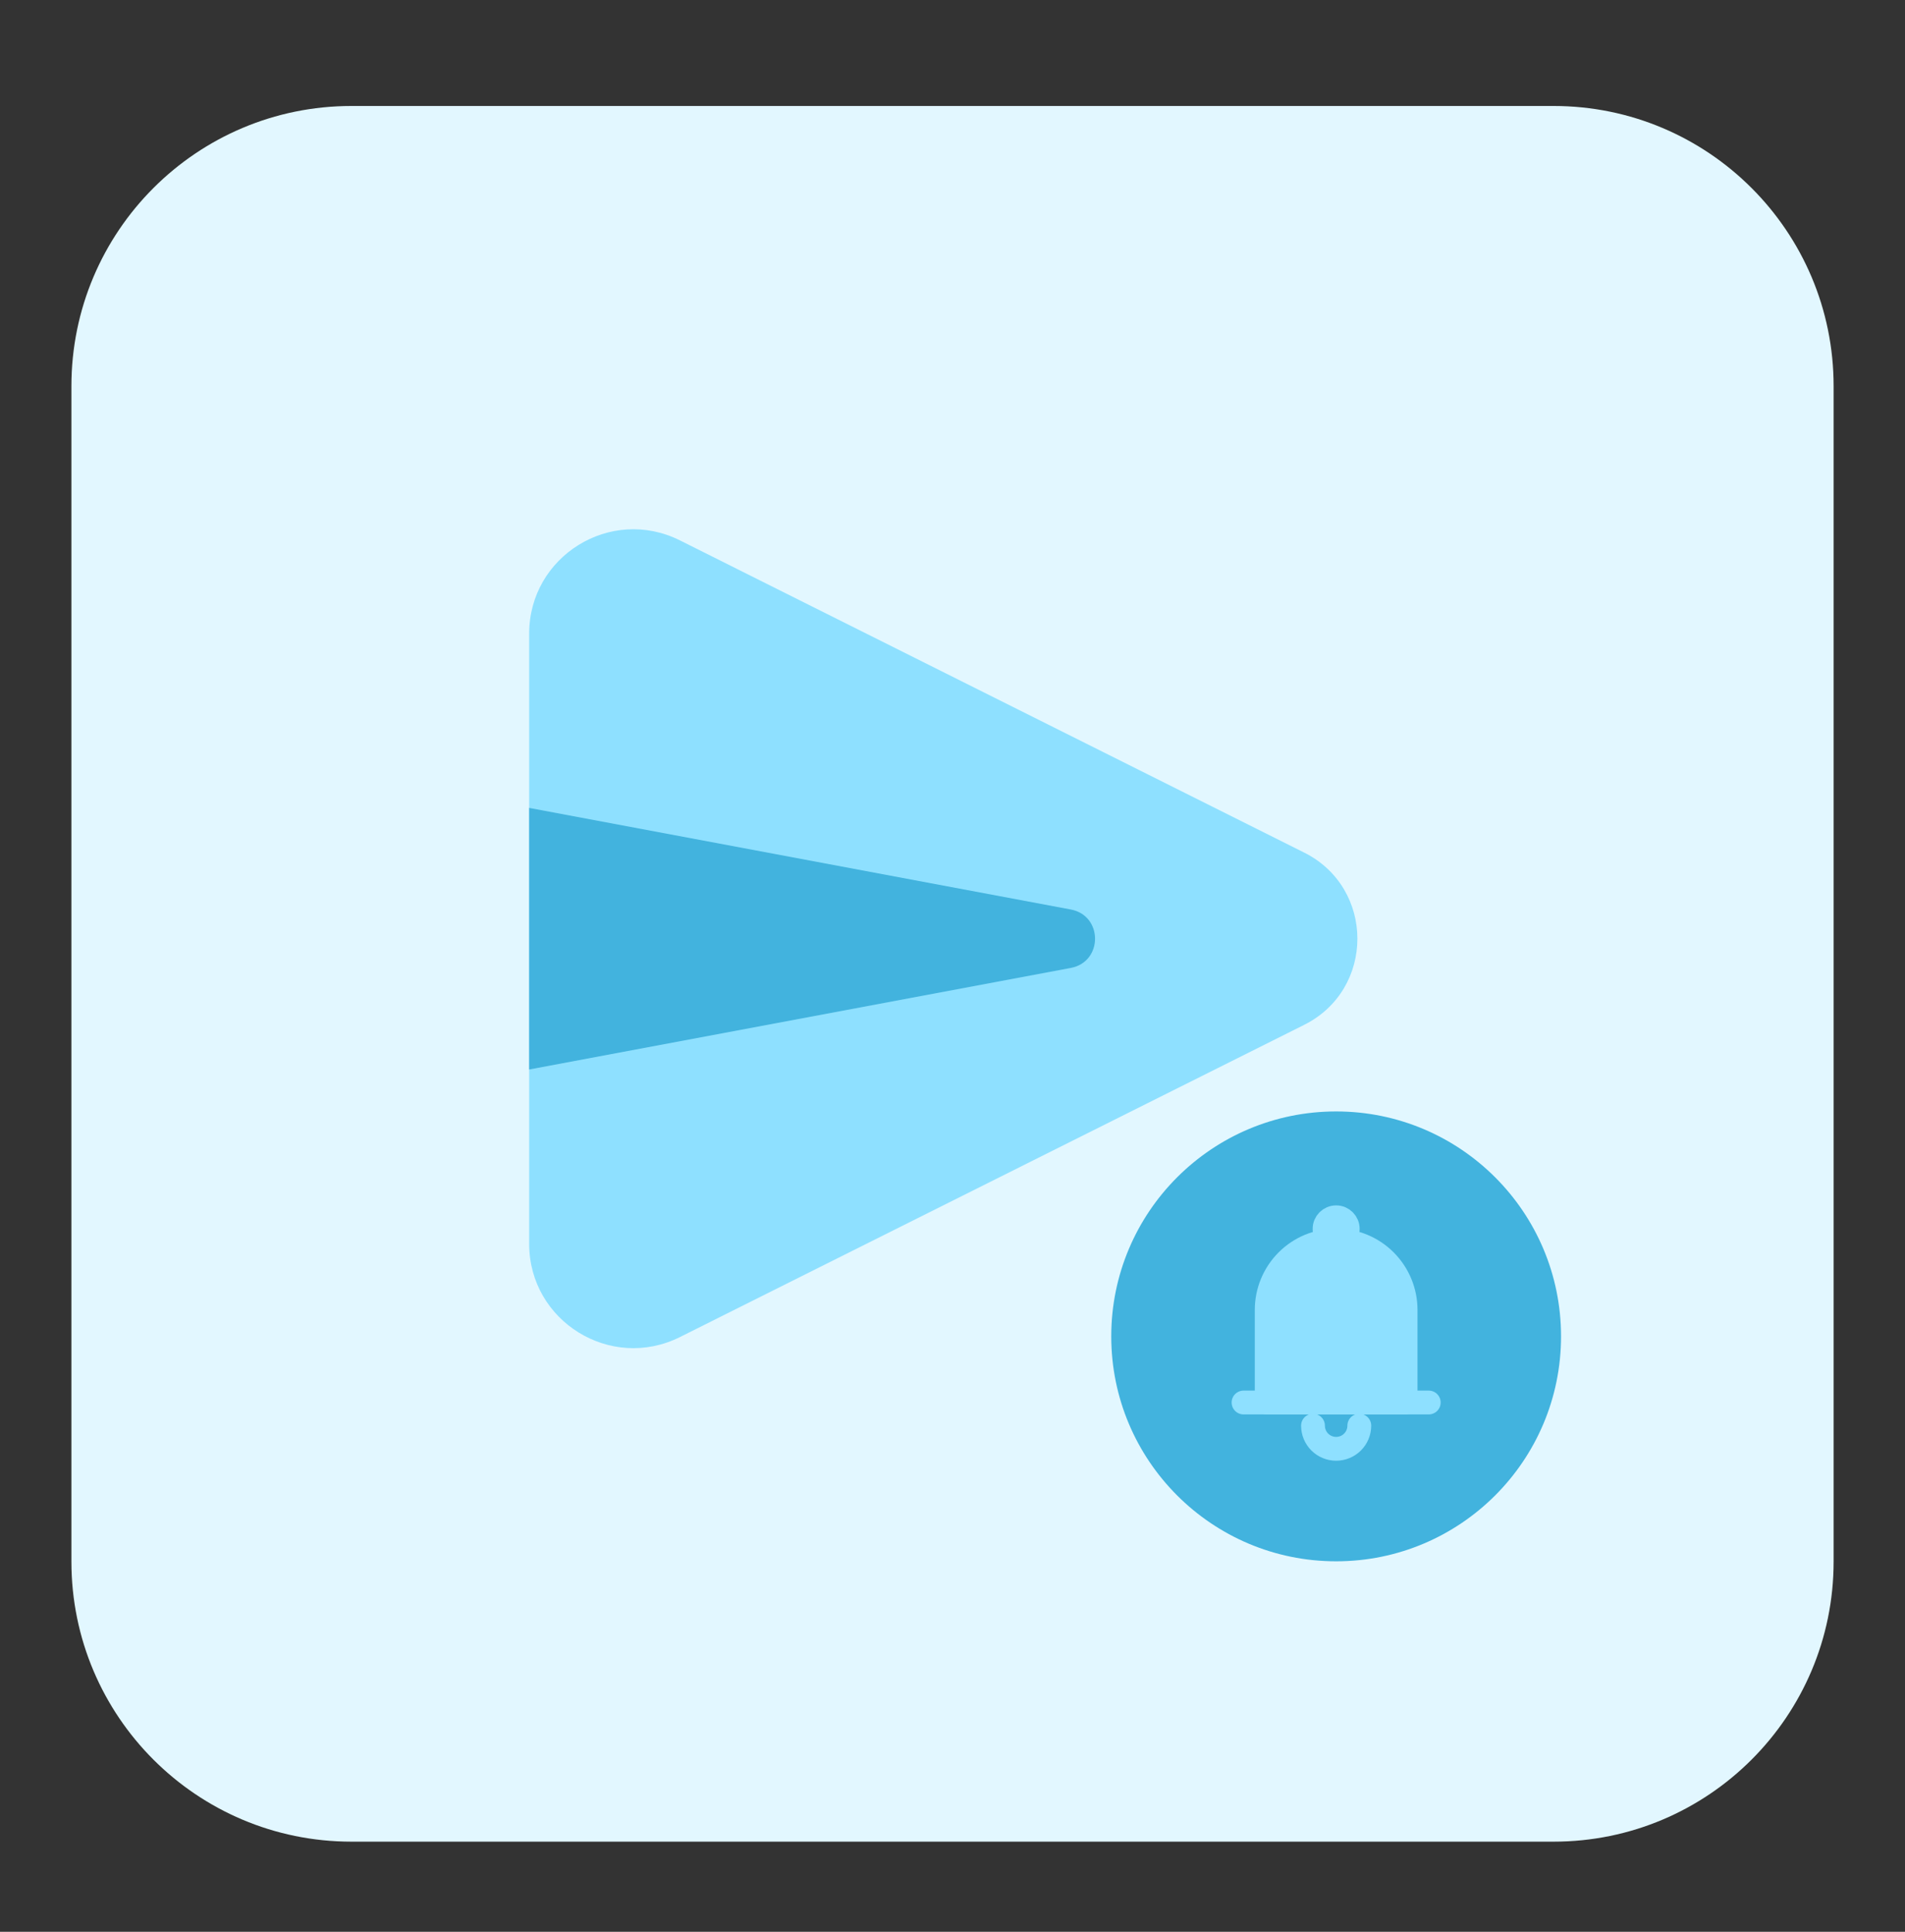
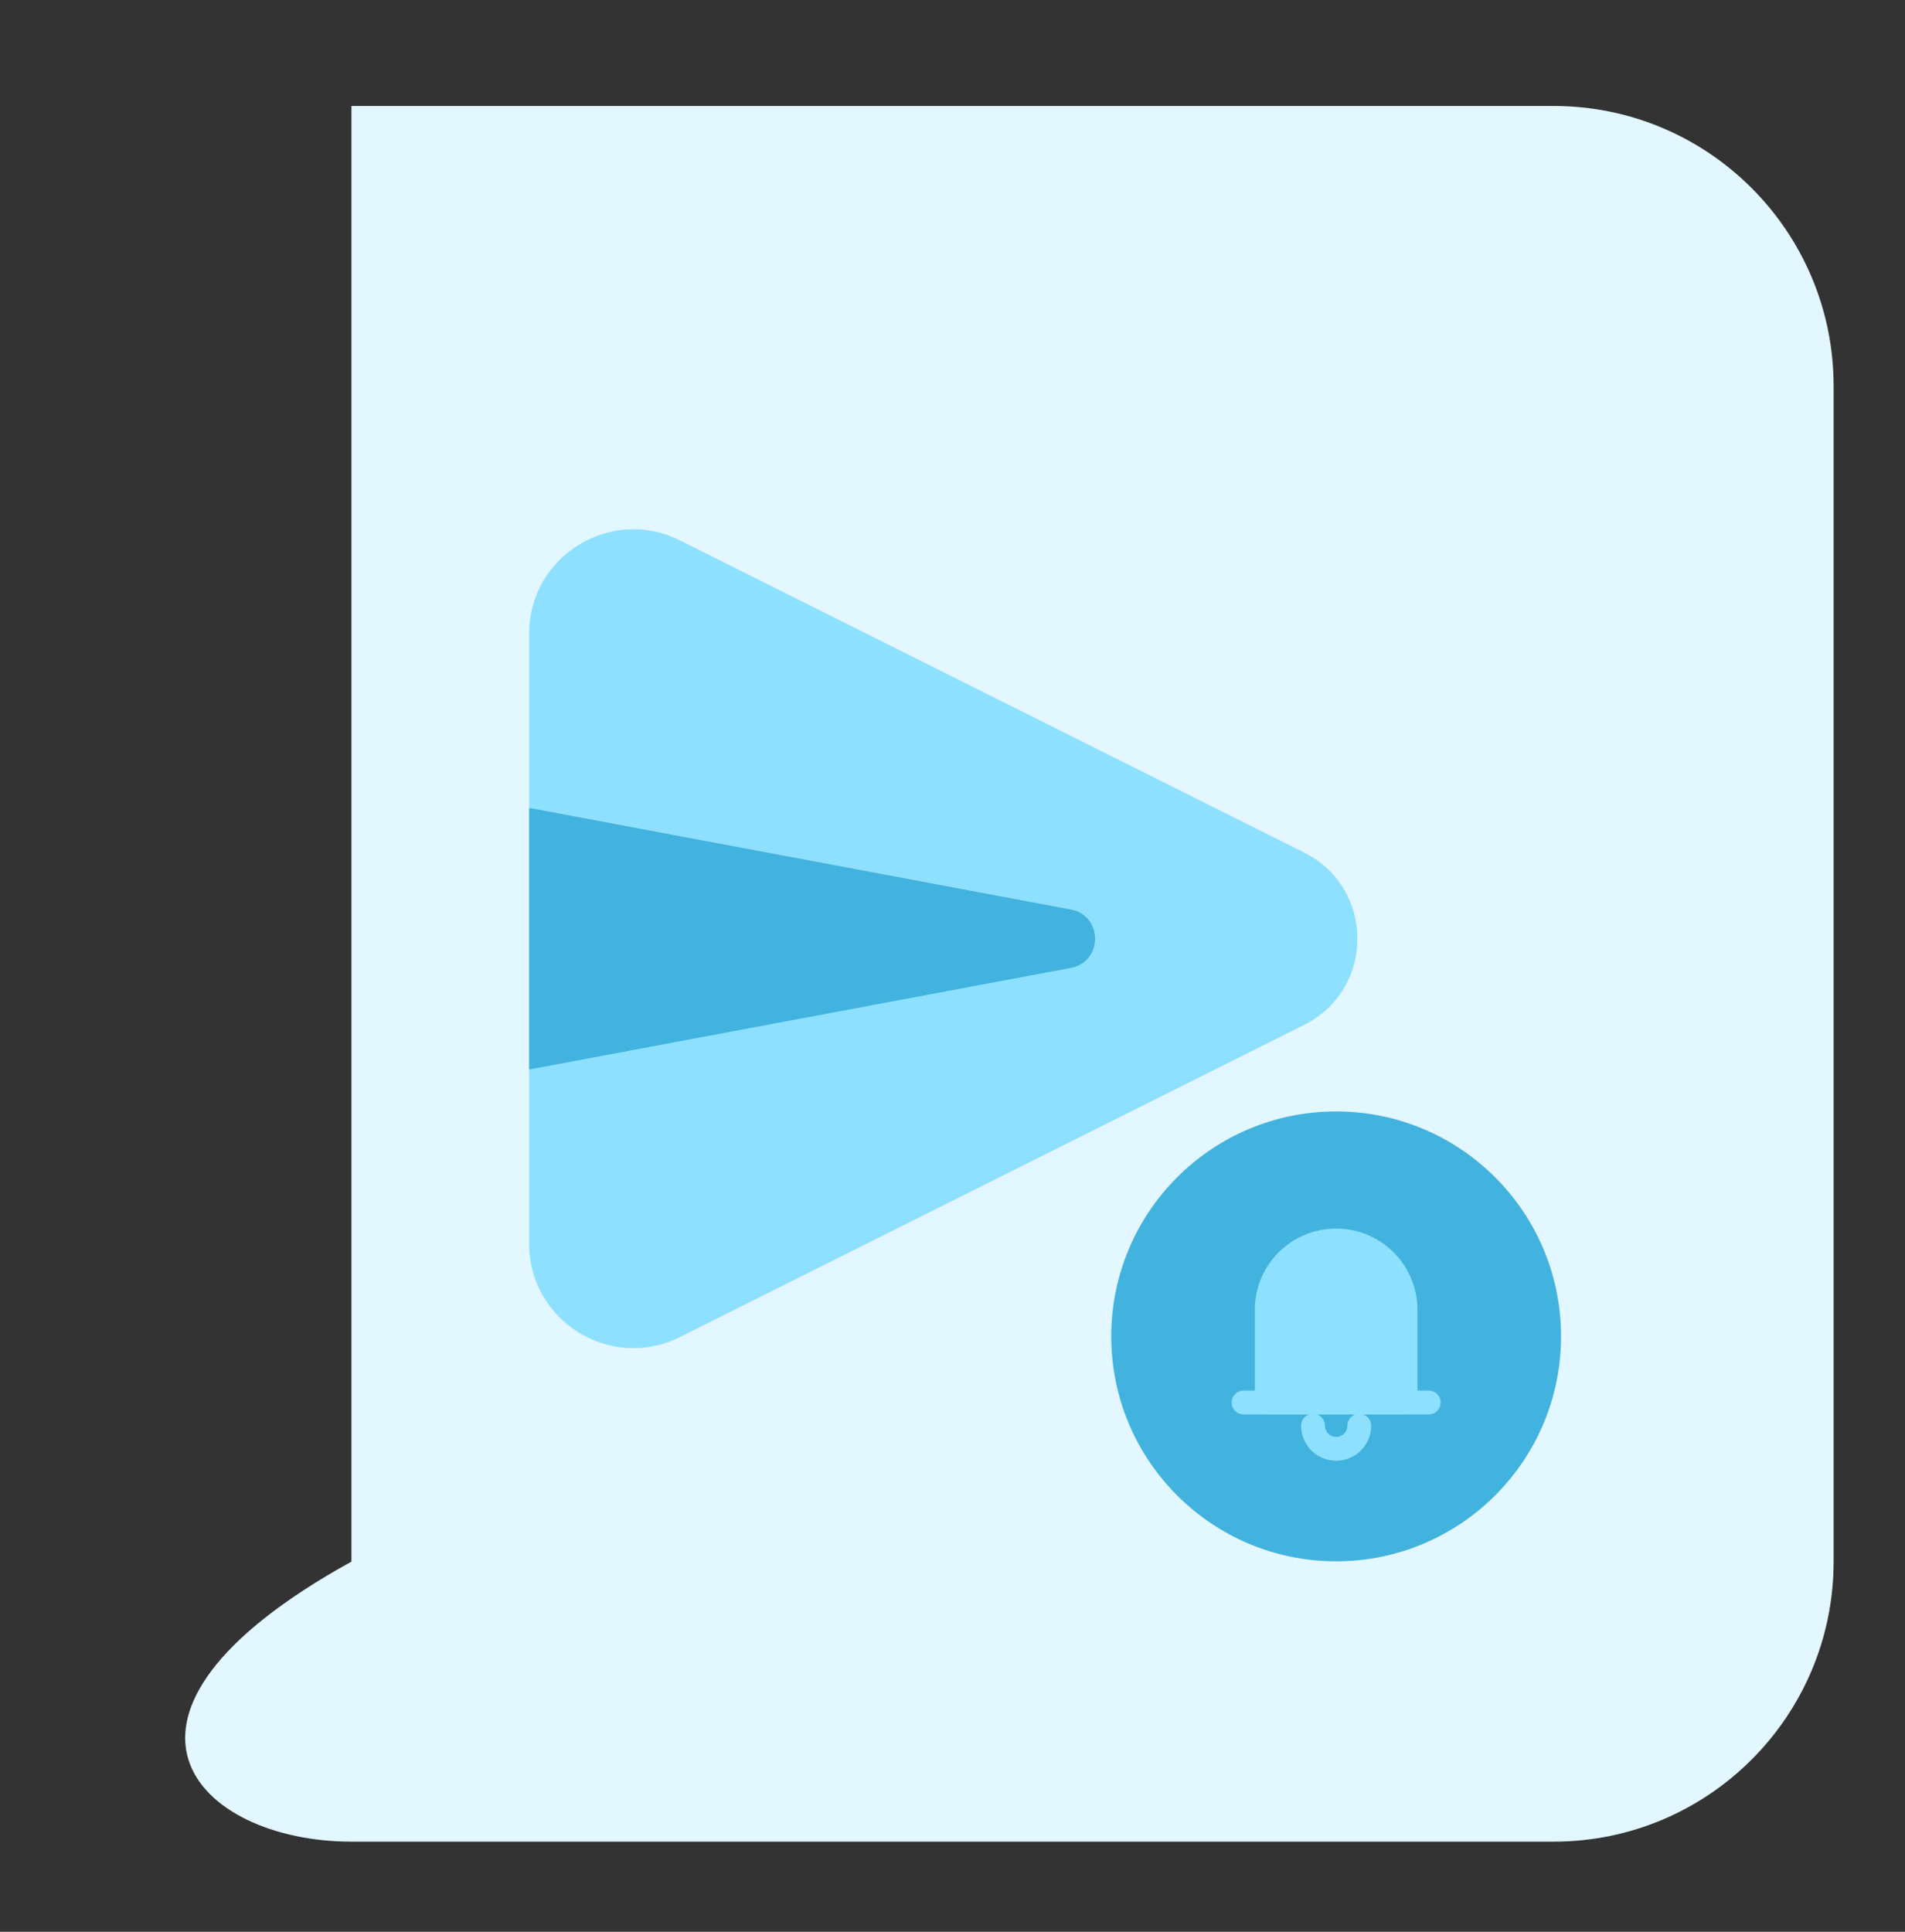
<svg xmlns="http://www.w3.org/2000/svg" width="72" height="73" viewBox="0 0 72 73" fill="none">
  <rect x="0" y="0" width="72" height="73" fill="#333333" stroke="none" />
-   <path d="M58.718 4.005H13.283C7.437 4.005 2.699 8.744 2.699 14.589V59.011C2.699 64.856 7.437 69.594 13.283 69.594H58.718C64.563 69.594 69.302 64.856 69.302 59.011V14.589C69.302 8.744 64.563 4.005 58.718 4.005Z" fill="#E2F7FF" />
+   <path d="M58.718 4.005H13.283V59.011C2.699 64.856 7.437 69.594 13.283 69.594H58.718C64.563 69.594 69.302 64.856 69.302 59.011V14.589C69.302 8.744 64.563 4.005 58.718 4.005Z" fill="#E2F7FF" />
  <path d="M50.5 59C55.194 59 59 55.194 59 50.5C59 45.806 55.194 42 50.5 42C45.806 42 42 45.806 42 50.5C42 55.194 45.806 59 50.5 59Z" fill="#42B3DE" />
  <path d="M50.5 46.876C49.804 46.876 49.136 47.152 48.644 47.644C48.152 48.137 47.875 48.804 47.875 49.501V53.001H53.125V49.501C53.125 48.804 52.848 48.137 52.356 47.644C51.864 47.152 51.196 46.876 50.5 46.876Z" fill="#8EE0FF" stroke="#8EE0FF" stroke-width="0.9" stroke-linecap="round" stroke-linejoin="round" />
  <path d="M54 52.999H47" stroke="#8EE0FF" stroke-width="0.9" stroke-miterlimit="10" stroke-linecap="round" />
  <path d="M51.375 53.874C51.375 54.107 51.283 54.329 51.119 54.493C50.955 54.657 50.732 54.749 50.5 54.749C50.268 54.749 50.045 54.657 49.881 54.493C49.717 54.329 49.625 54.107 49.625 53.874" stroke="#8EE0FF" stroke-width="0.9" stroke-linecap="round" stroke-linejoin="round" />
-   <path d="M50.5 46.875C50.742 46.875 50.938 46.679 50.938 46.438C50.938 46.196 50.742 46 50.5 46C50.258 46 50.062 46.196 50.062 46.438C50.062 46.679 50.258 46.875 50.5 46.875Z" stroke="#8EE0FF" stroke-width="0.9" stroke-linecap="round" stroke-linejoin="round" />
  <path d="M49.291 38.728L25.701 50.525C23.081 51.834 20 49.93 20 47.002V23.944C20 21.016 23.081 19.111 25.699 20.421L49.29 32.217C51.974 33.559 51.974 37.387 49.291 38.728Z" fill="#8EE0FF" />
  <path d="M40.471 36.577L20 40.415V30.53L40.471 34.369C41.693 34.598 41.693 36.348 40.471 36.577Z" fill="#42B3DE" />
</svg>